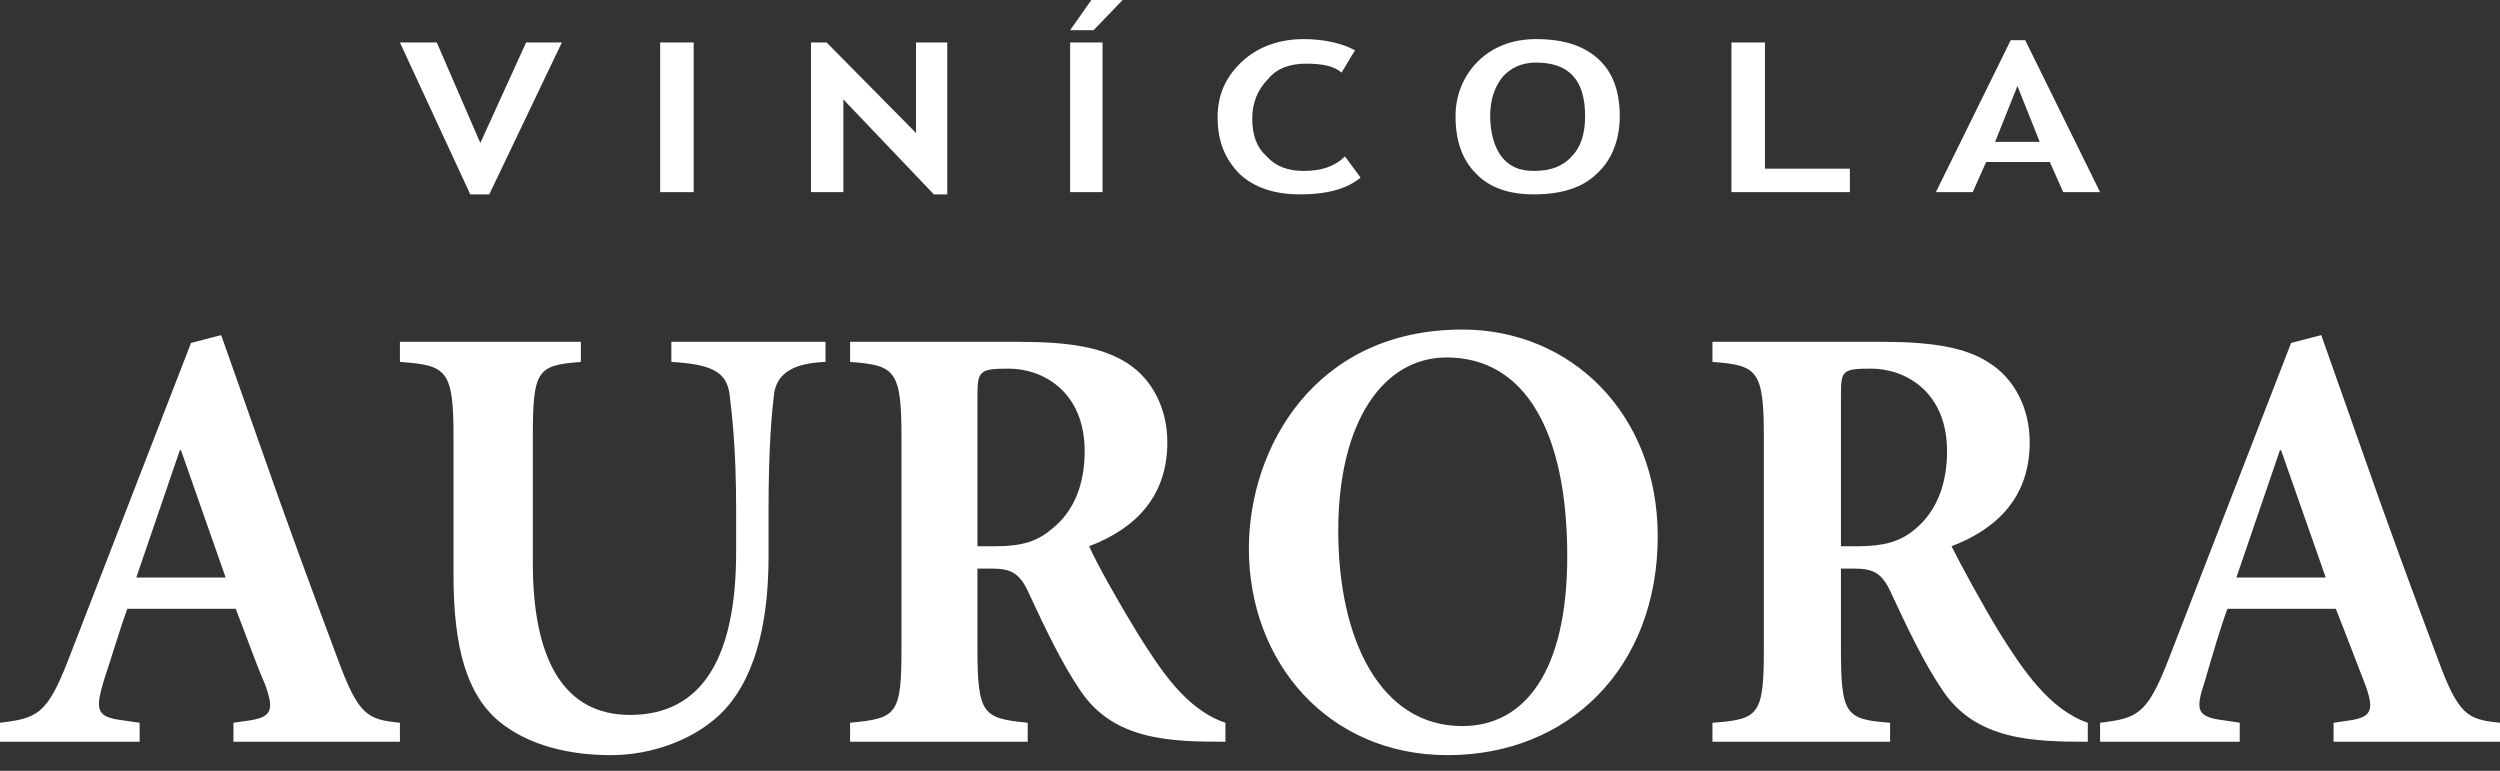
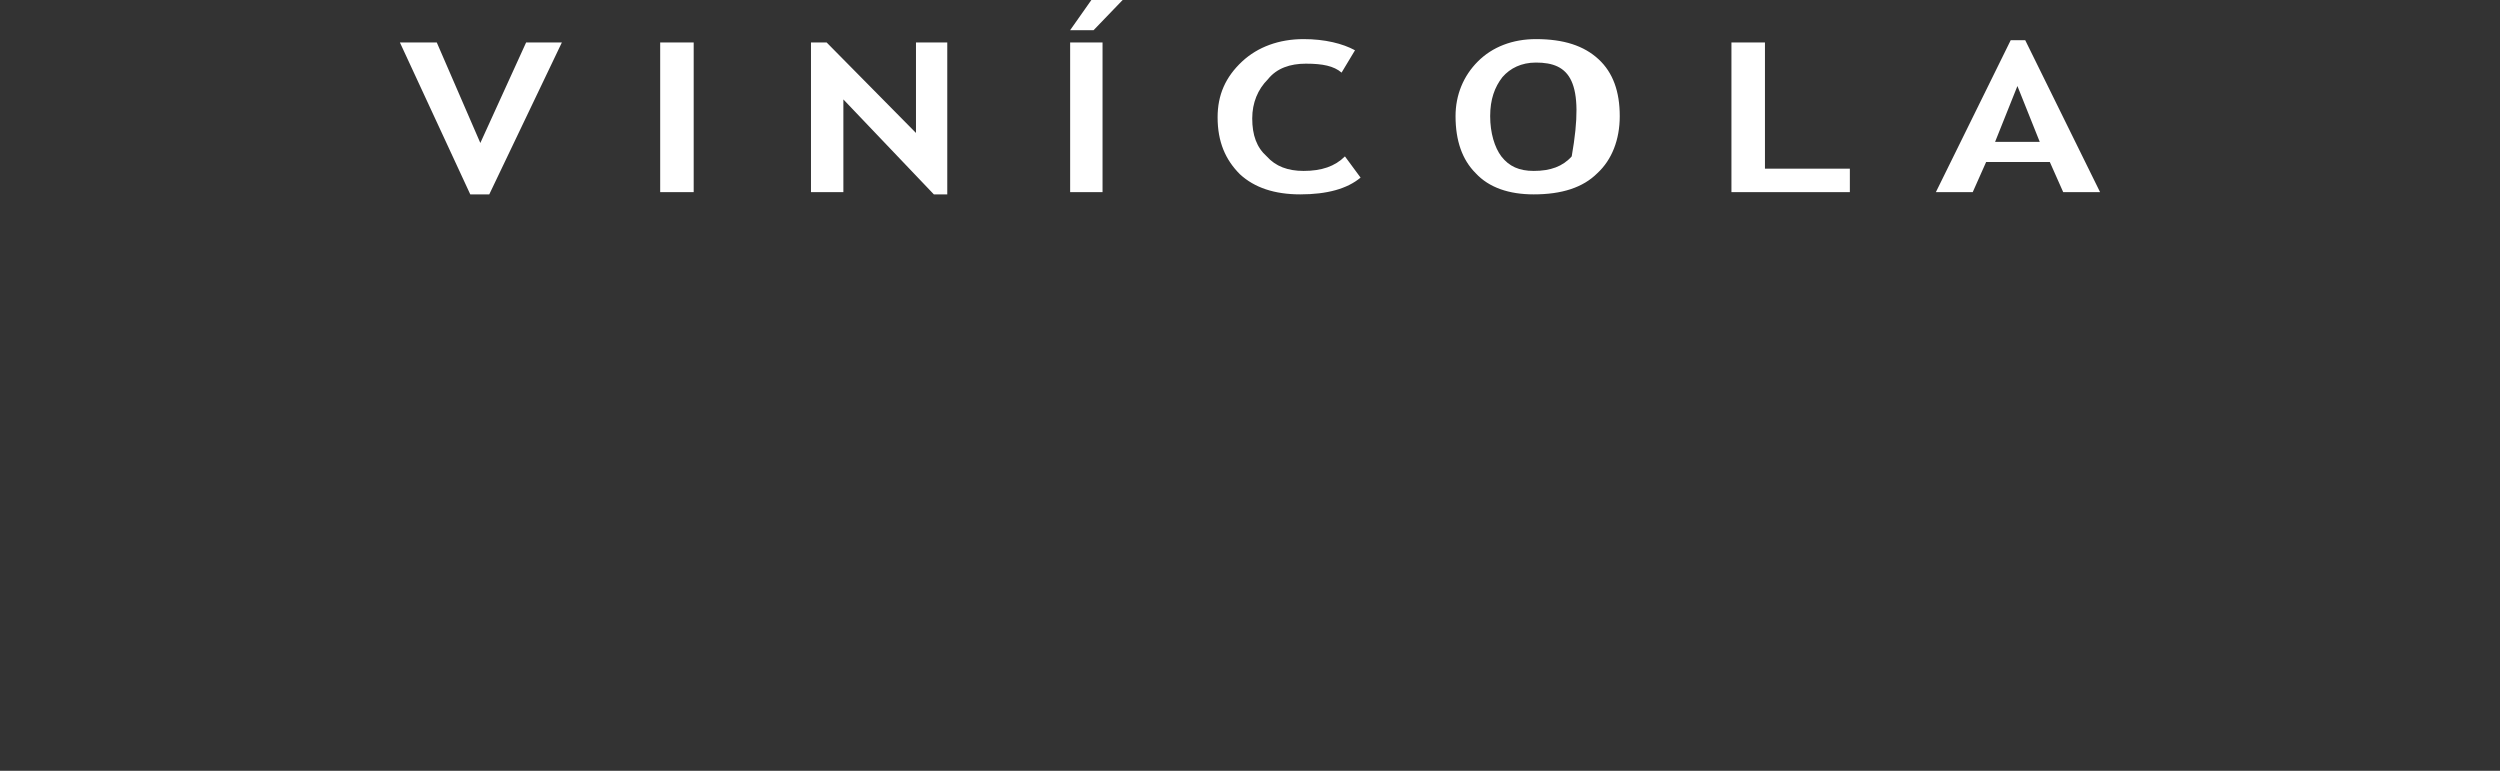
<svg xmlns="http://www.w3.org/2000/svg" width="120" height="37" viewBox="0 0 120 37" fill="none">
  <rect x="0" y="0" width="120" height="37" fill="#333333" stroke="none" />
-   <path fill-rule="evenodd" clip-rule="evenodd" d="M46.917 18.981C46.917 17.802 47.024 17.694 48.418 17.694C50.027 17.694 52.064 18.767 52.064 21.662C52.064 23.11 51.635 24.504 50.456 25.416C49.759 26.005 49.008 26.22 47.775 26.22H46.917V18.981ZM46.917 27.292H47.614C48.526 27.292 48.954 27.507 49.383 28.472C50.134 30.08 50.938 31.796 51.85 33.137C53.458 35.55 56.193 35.603 58.82 35.603V34.692C56.89 34.048 55.657 32.064 54.638 30.456C53.78 29.062 52.654 27.078 52.279 26.22C54.531 25.362 56.032 23.807 56.032 21.233C56.032 19.571 55.282 18.177 54.102 17.426C52.922 16.675 51.367 16.407 48.847 16.407H40.804V17.373C42.949 17.533 43.271 17.748 43.271 20.965V31.099C43.271 34.316 43.056 34.477 40.804 34.692V35.603H49.33V34.692C47.185 34.477 46.917 34.316 46.917 31.099V27.292ZM19.196 16.407V17.373C21.448 17.533 21.769 17.748 21.769 20.965V27.614C21.769 31.099 22.413 33.351 23.968 34.638C25.416 35.818 27.399 36.247 29.33 36.247C31.367 36.247 33.512 35.442 34.799 34.048C36.407 32.279 36.89 29.491 36.89 26.702V24.504C36.89 21.394 37.051 19.785 37.158 18.874C37.319 17.855 38.177 17.426 39.625 17.373V16.407H32.225V17.373C34.156 17.48 34.852 17.855 35.013 18.874C35.121 19.785 35.335 21.394 35.335 24.504V26.488C35.335 31.528 33.727 34.316 30.241 34.316C27.078 34.316 25.576 31.689 25.576 27.024V20.965C25.576 17.748 25.791 17.533 27.882 17.373V16.407H19.196ZM59.946 26.327C59.946 31.796 63.753 36.247 69.491 36.247C75.281 36.247 79.571 32.064 79.571 25.737C79.571 19.893 75.442 15.818 70.188 15.818C63.11 15.818 59.946 21.501 59.946 26.327ZM64.236 25.469C64.236 20.268 66.381 17.158 69.437 17.158C73.19 17.158 75.228 20.697 75.228 26.702C75.228 32.225 73.19 34.852 70.188 34.852C66.273 34.852 64.236 30.724 64.236 25.469ZM88.365 18.981C88.365 17.802 88.418 17.694 89.812 17.694C91.421 17.694 93.458 18.767 93.458 21.662C93.458 23.11 93.029 24.504 91.903 25.416C91.206 26.005 90.402 26.22 89.169 26.22H88.365V18.981ZM88.365 27.292H89.008C89.92 27.292 90.349 27.507 90.778 28.472C91.528 30.08 92.332 31.796 93.244 33.137C94.853 35.55 97.641 35.603 100.214 35.603V34.692C98.338 34.048 97.051 32.064 96.032 30.456C95.174 29.062 94.102 27.078 93.673 26.22C95.925 25.362 97.426 23.807 97.426 21.233C97.426 19.571 96.676 18.177 95.496 17.426C94.37 16.675 92.761 16.407 90.295 16.407H82.198V17.373C84.343 17.533 84.665 17.748 84.665 20.965V31.099C84.665 34.316 84.45 34.531 82.198 34.692V35.603H90.724V34.692C88.579 34.531 88.365 34.316 88.365 31.099V27.292ZM8.633 21.608H8.686L10.831 27.721H6.542L8.633 21.608ZM11.206 35.603H19.196V34.692C17.641 34.531 17.212 34.37 16.193 31.582C15.067 28.579 13.78 25.094 12.547 21.555L10.617 16.086L9.169 16.461L3.271 31.689C2.252 34.316 1.769 34.477 0 34.692V35.603H6.702V34.692L5.952 34.584C4.611 34.423 4.558 34.102 4.987 32.654C5.416 31.367 5.791 30.08 6.113 29.223H11.314C11.743 30.295 12.279 31.85 12.708 32.815C13.19 34.102 13.03 34.423 11.957 34.584L11.206 34.692V35.603ZM109.437 21.608H109.491L111.635 27.721H107.346L109.437 21.608ZM112.011 35.603H120V34.692C118.445 34.531 118.016 34.37 116.997 31.582C115.871 28.579 114.584 25.094 113.351 21.555L111.421 16.086L109.973 16.461L104.075 31.689C103.056 34.316 102.574 34.477 100.804 34.692V35.603H107.507V34.692L106.81 34.584C105.416 34.423 105.362 34.102 105.845 32.654C106.22 31.367 106.595 30.08 106.917 29.223H112.118C112.547 30.295 113.137 31.85 113.512 32.815C113.995 34.102 113.834 34.423 112.761 34.584L112.011 34.692V35.603Z" fill="white" />
-   <path d="M23.485 9.33H22.573L19.195 2.038H20.965L23.056 6.863L25.254 2.038H26.97L23.485 9.33ZM31.689 9.223V2.038H33.297V9.223H31.689ZM44.825 9.33L40.482 4.772V9.223H38.927V2.038H39.678L43.967 6.381V2.038H45.469V9.33H44.825ZM51.367 9.223V2.038H52.922V9.223H51.367ZM53.887 0L52.493 1.448H51.367L52.386 0H53.887ZM65.04 2.413L64.396 3.485C64.021 3.164 63.485 3.056 62.681 3.056C61.93 3.056 61.286 3.271 60.858 3.807C60.375 4.29 60.107 4.933 60.107 5.684C60.107 6.488 60.321 7.078 60.804 7.507C61.233 7.989 61.823 8.204 62.573 8.204C63.431 8.204 64.075 7.989 64.557 7.507L65.308 8.525C64.665 9.062 63.699 9.33 62.413 9.33C61.179 9.33 60.214 9.008 59.517 8.365C58.82 7.668 58.445 6.81 58.445 5.63C58.445 4.558 58.82 3.7 59.624 2.949C60.375 2.252 61.394 1.877 62.573 1.877C63.592 1.877 64.45 2.091 65.04 2.413ZM69.866 5.576C69.866 4.558 70.241 3.646 70.938 2.949C71.635 2.252 72.6 1.877 73.726 1.877C75.067 1.877 76.032 2.198 76.729 2.842C77.426 3.485 77.748 4.397 77.748 5.576C77.748 6.702 77.372 7.668 76.675 8.311C75.978 9.008 74.959 9.33 73.619 9.33C72.439 9.33 71.474 9.008 70.831 8.311C70.187 7.668 69.866 6.756 69.866 5.576ZM71.528 5.576C71.528 6.381 71.742 7.078 72.064 7.507C72.439 7.989 72.922 8.204 73.619 8.204C74.423 8.204 75.013 7.989 75.442 7.507C75.871 7.078 76.085 6.434 76.085 5.576C76.085 3.861 75.335 3.003 73.726 3.003C73.029 3.003 72.493 3.271 72.118 3.7C71.742 4.182 71.528 4.772 71.528 5.576ZM83.109 9.223V2.038H84.718V8.097H88.793V9.223H83.109ZM99.034 9.223L98.391 7.775H95.335L94.691 9.223H92.922L96.514 1.93H97.211L100.804 9.223H99.034ZM96.836 4.129L95.764 6.81H97.908L96.836 4.129Z" fill="white" />
+   <path d="M23.485 9.33H22.573L19.195 2.038H20.965L23.056 6.863L25.254 2.038H26.97L23.485 9.33ZM31.689 9.223V2.038H33.297V9.223H31.689ZM44.825 9.33L40.482 4.772V9.223H38.927V2.038H39.678L43.967 6.381V2.038H45.469V9.33H44.825ZM51.367 9.223V2.038H52.922V9.223H51.367ZM53.887 0L52.493 1.448H51.367L52.386 0H53.887ZM65.04 2.413L64.396 3.485C64.021 3.164 63.485 3.056 62.681 3.056C61.93 3.056 61.286 3.271 60.858 3.807C60.375 4.29 60.107 4.933 60.107 5.684C60.107 6.488 60.321 7.078 60.804 7.507C61.233 7.989 61.823 8.204 62.573 8.204C63.431 8.204 64.075 7.989 64.557 7.507L65.308 8.525C64.665 9.062 63.699 9.33 62.413 9.33C61.179 9.33 60.214 9.008 59.517 8.365C58.82 7.668 58.445 6.81 58.445 5.63C58.445 4.558 58.82 3.7 59.624 2.949C60.375 2.252 61.394 1.877 62.573 1.877C63.592 1.877 64.45 2.091 65.04 2.413ZM69.866 5.576C69.866 4.558 70.241 3.646 70.938 2.949C71.635 2.252 72.6 1.877 73.726 1.877C75.067 1.877 76.032 2.198 76.729 2.842C77.426 3.485 77.748 4.397 77.748 5.576C77.748 6.702 77.372 7.668 76.675 8.311C75.978 9.008 74.959 9.33 73.619 9.33C72.439 9.33 71.474 9.008 70.831 8.311C70.187 7.668 69.866 6.756 69.866 5.576ZM71.528 5.576C71.528 6.381 71.742 7.078 72.064 7.507C72.439 7.989 72.922 8.204 73.619 8.204C74.423 8.204 75.013 7.989 75.442 7.507C76.085 3.861 75.335 3.003 73.726 3.003C73.029 3.003 72.493 3.271 72.118 3.7C71.742 4.182 71.528 4.772 71.528 5.576ZM83.109 9.223V2.038H84.718V8.097H88.793V9.223H83.109ZM99.034 9.223L98.391 7.775H95.335L94.691 9.223H92.922L96.514 1.93H97.211L100.804 9.223H99.034ZM96.836 4.129L95.764 6.81H97.908L96.836 4.129Z" fill="white" />
</svg>